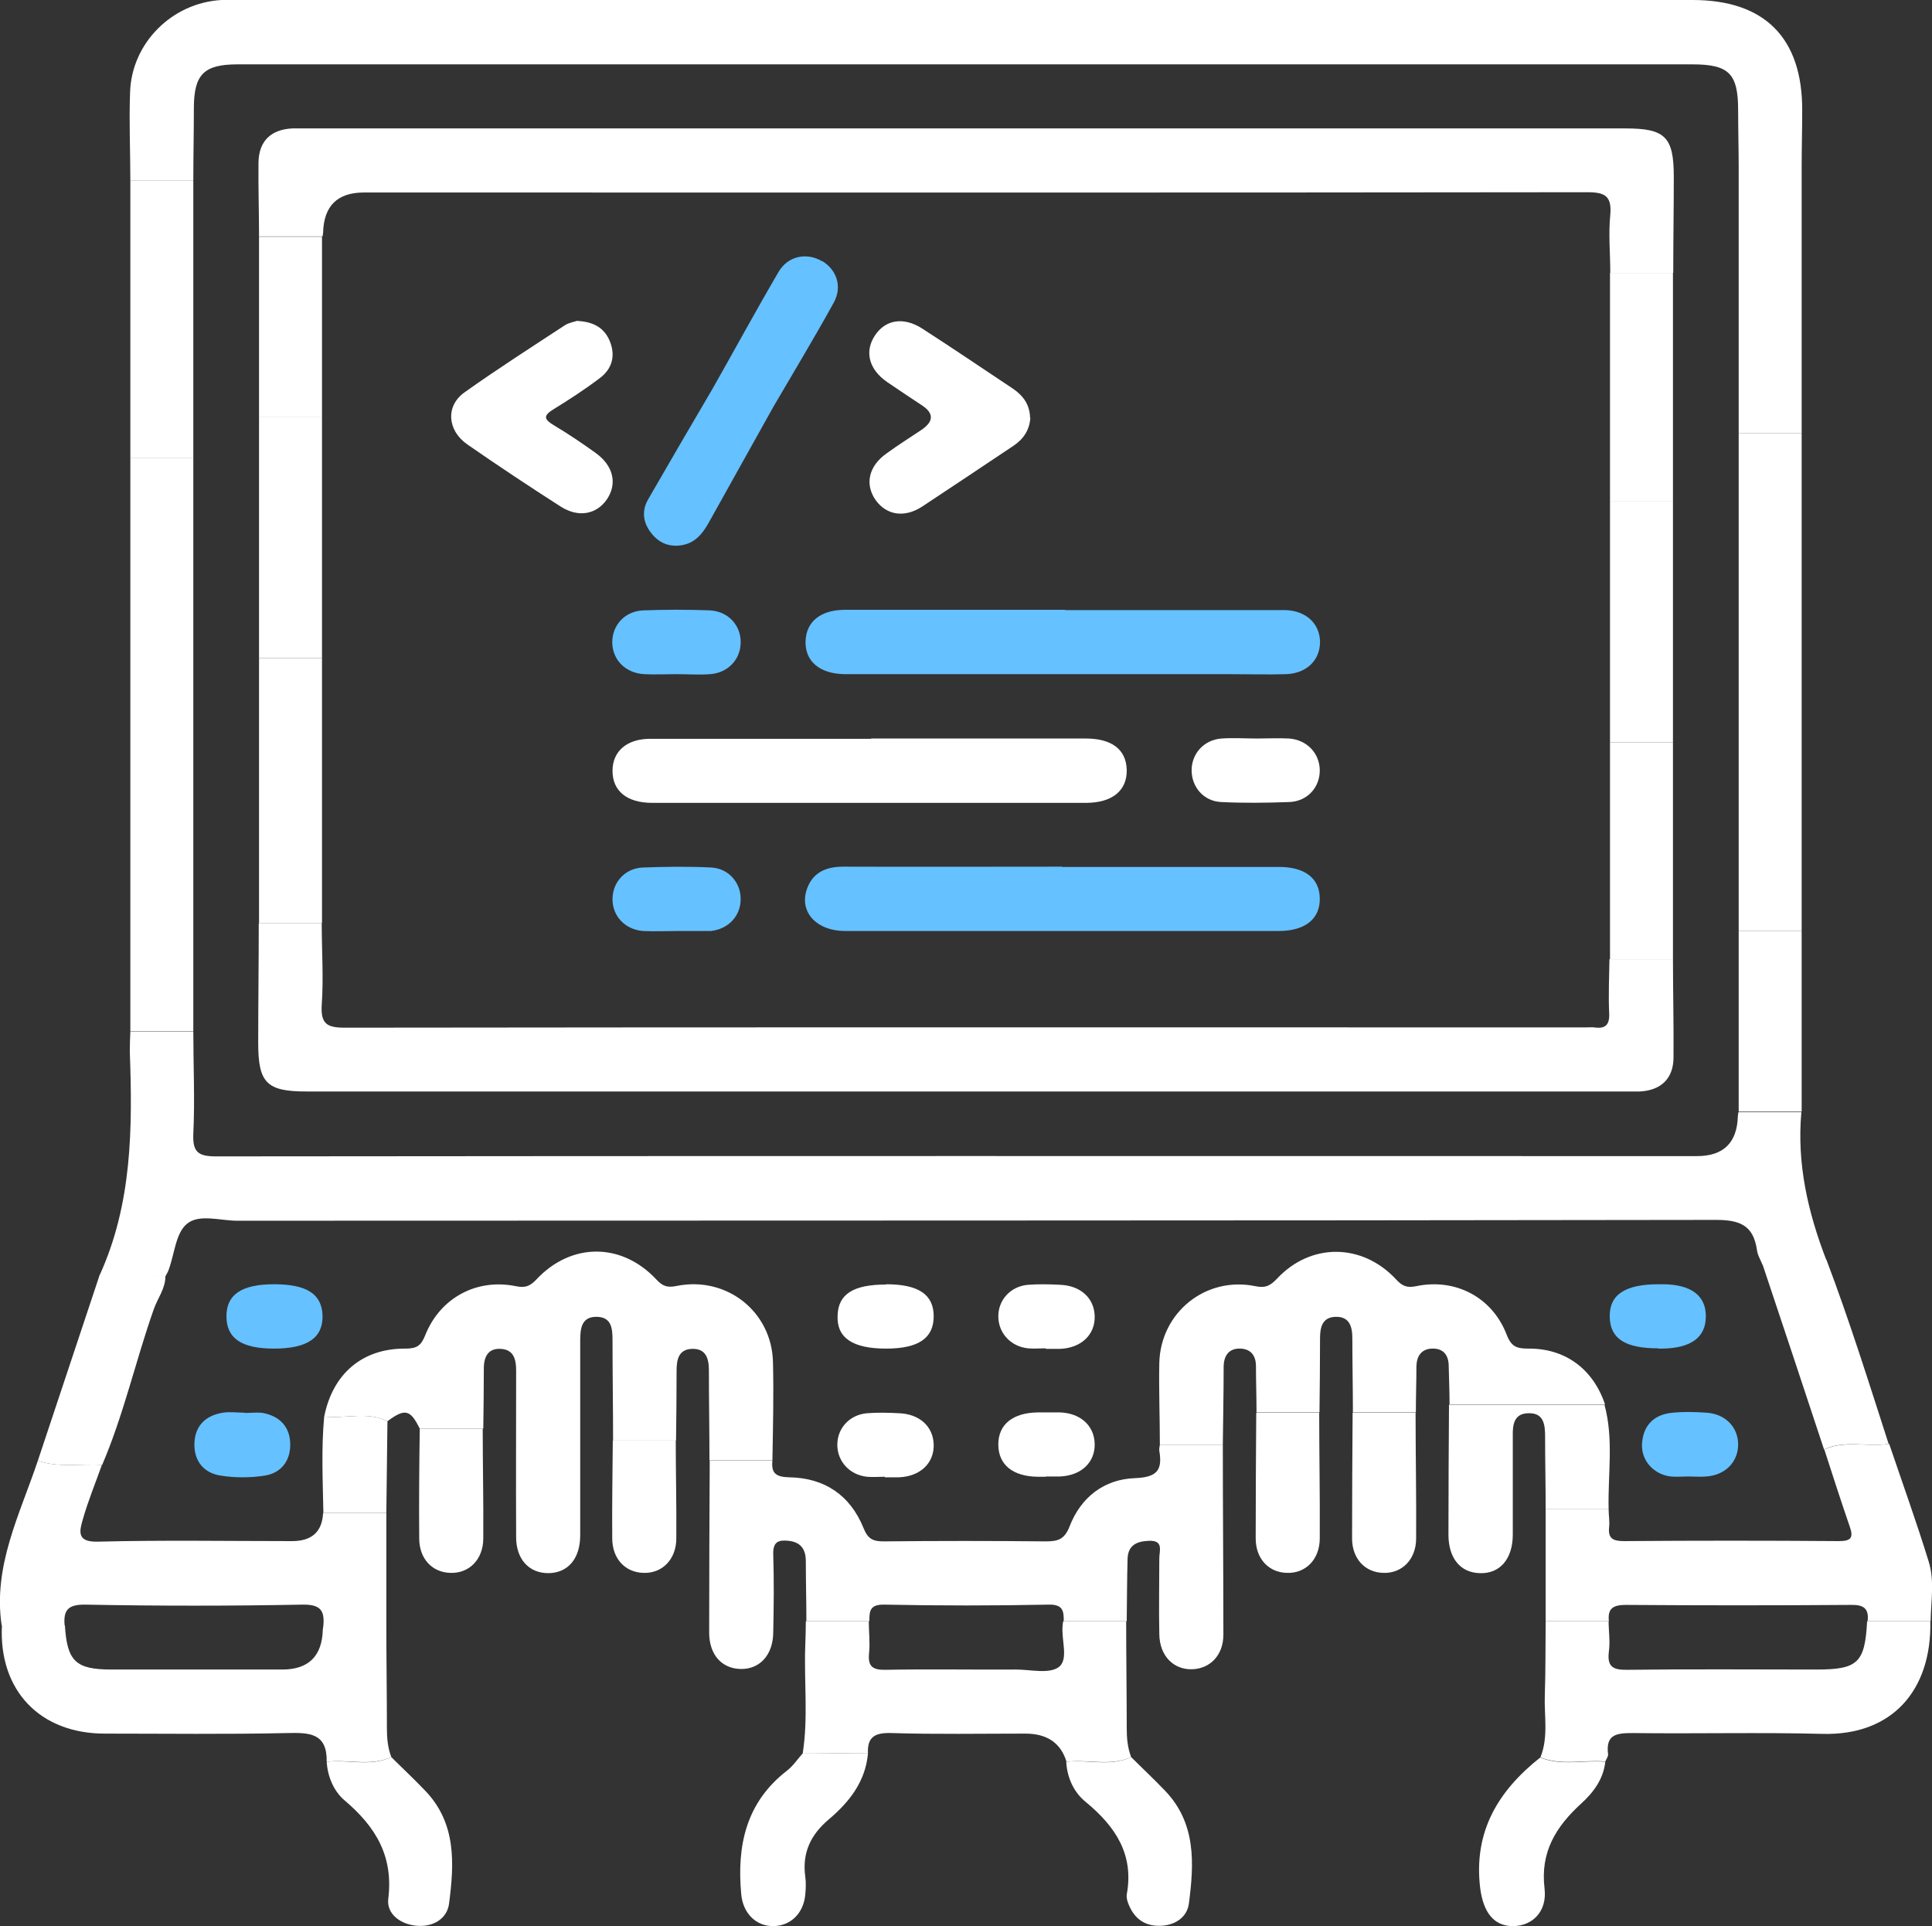
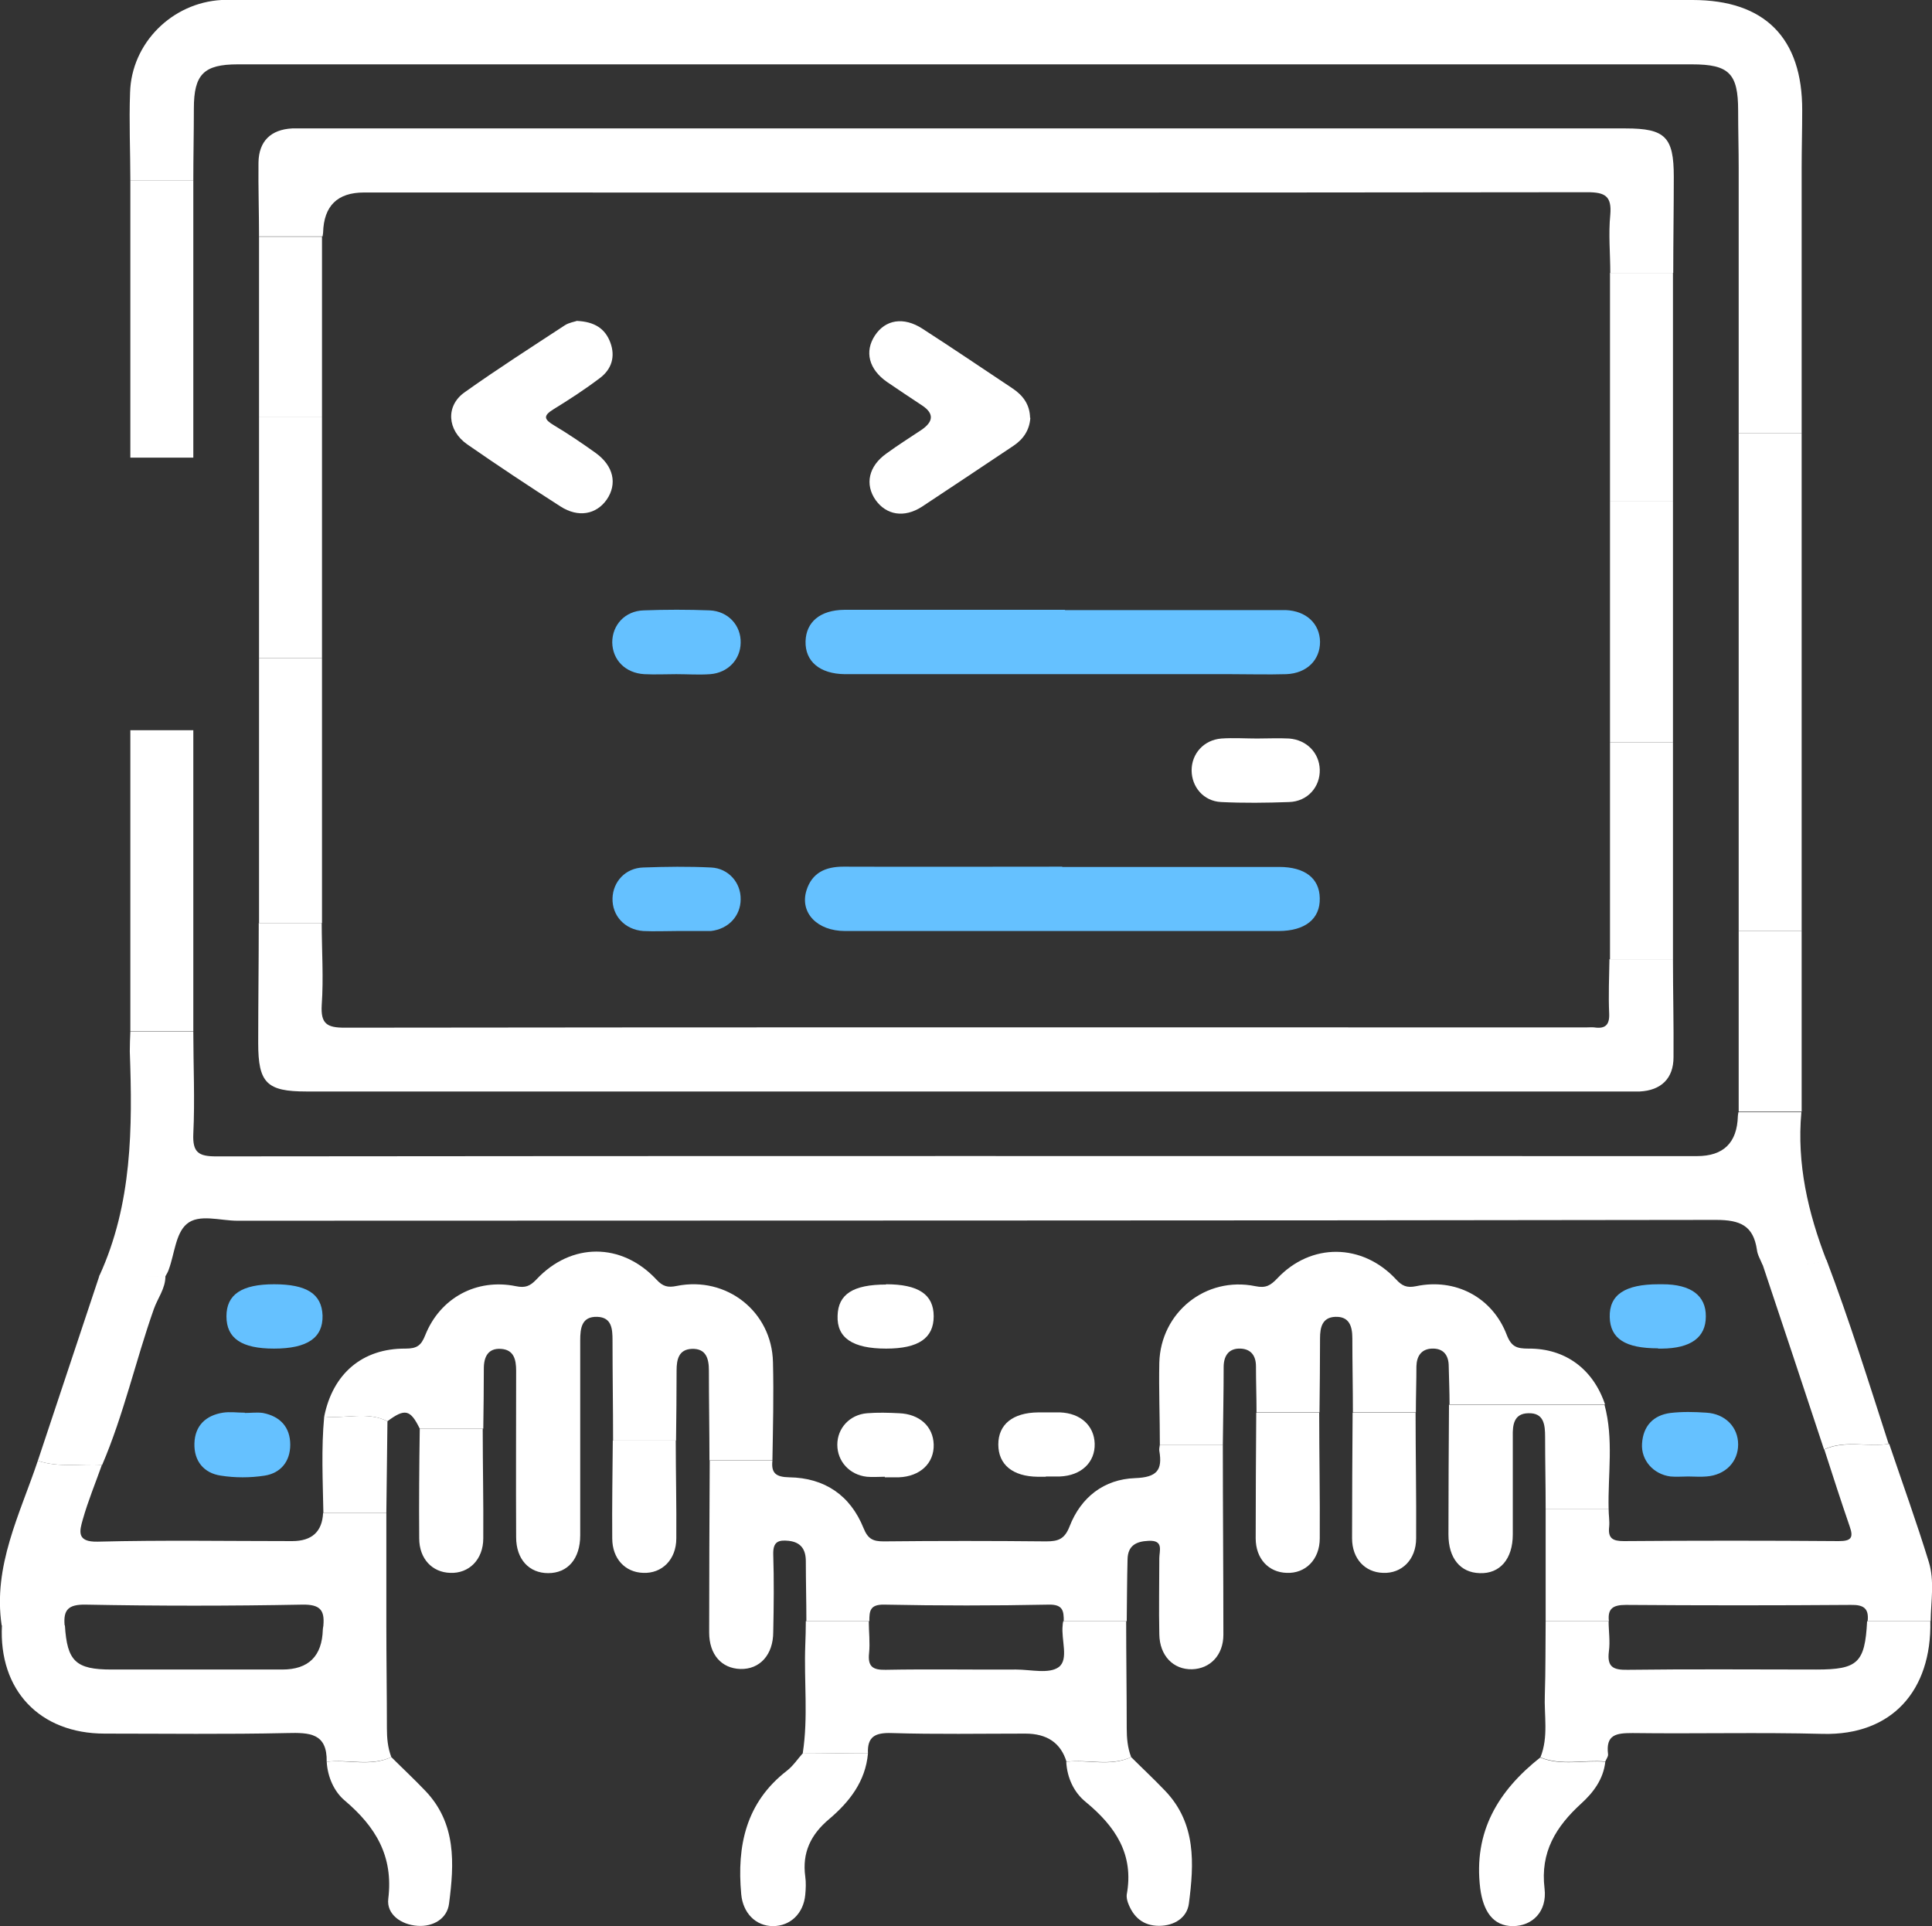
<svg xmlns="http://www.w3.org/2000/svg" id="Layer_2" viewBox="0 0 69.96 69.74">
  <rect x="0" y="0" width="69.96" height="69.74" fill="#333333" stroke="none" />
  <defs>
    <style> .cls-1 { fill: #65c1ff; } .cls-2 { fill: #fff; } </style>
  </defs>
  <g id="Layer_1-2" data-name="Layer_1">
    <path class="cls-2" d="M3.6,46.19c1.19-2.6,1.2-5.35,1.1-8.12,0-.24.01-.48.02-.72.76,0,1.52,0,2.28,0,0,1.23.06,2.47,0,3.7-.03.68.19.82.83.82,17.87-.02,35.75-.01,53.62-.01q1.44,0,1.48-1.45s.01-.1.02-.14c.76,0,1.52,0,2.28,0-.17,1.87.24,3.64.91,5.37-.76.26-1.55.11-2.32.15-.07-.18-.18-.35-.2-.54-.13-.87-.6-1.08-1.48-1.08-17.85.03-35.7.02-53.55.03-.62,0-1.39-.26-1.83.12-.4.34-.44,1.08-.65,1.65-.03.09-.08.17-.13.26-.8,0-1.59-.01-2.39-.02Z" />
    <path class="cls-2" d="M4.72,6.54c0-1.06-.05-2.13-.01-3.19C4.76,1.56,6.23.1,8.02,0c.22-.01.44,0,.65,0,17.54,0,35.08,0,52.62,0,2.61,0,3.98,1.37,3.97,4,0,.7-.02,1.4-.02,2.1-.76,0-1.52,0-2.28,0,0-.7-.02-1.4-.02-2.1,0-1.34-.33-1.67-1.67-1.67-6.74,0-13.48,0-20.22,0-10.81,0-21.62,0-32.44,0-1.23,0-1.59.36-1.59,1.6,0,.87-.02,1.74-.02,2.61-.76,0-1.52,0-2.28,0Z" />
    <path class="cls-2" d="M15.2,51.73c-.34-.7-.54-.74-1.17-.27-.74-.37-1.53-.08-2.29-.17.31-1.55,1.38-2.47,2.94-2.46.42,0,.57-.11.72-.49.54-1.35,1.86-2.06,3.28-1.77.34.07.51,0,.74-.24,1.26-1.35,3.09-1.35,4.35,0,.23.25.41.3.74.23,1.8-.36,3.44.93,3.48,2.76.03,1.18,0,2.37-.02,3.56-.76,0-1.52,0-2.28,0,0-1.09-.02-2.18-.02-3.26,0-.44-.11-.8-.62-.78-.47.02-.55.38-.55.78,0,.85-.01,1.69-.02,2.54-.76,0-1.52,0-2.28,0,0-1.21-.02-2.42-.02-3.63,0-.42-.03-.83-.55-.85-.57-.02-.62.41-.62.86,0,2.35,0,4.7,0,7.05,0,.85-.45,1.37-1.16,1.37-.69,0-1.16-.5-1.16-1.3-.01-2.01,0-4.02,0-6.03,0-.4-.08-.76-.55-.79-.46-.03-.62.28-.62.71,0,.73-.01,1.45-.02,2.18-.76,0-1.52,0-2.28,0Z" />
    <path class="cls-2" d="M25.69,52.89c.76,0,1.52,0,2.28,0-.05.46.14.59.61.6,1.28.02,2.21.65,2.69,1.84.16.4.35.48.73.48,1.96-.02,3.92-.02,5.88,0,.44,0,.67-.08.85-.54.41-1.06,1.25-1.71,2.37-1.75.8-.03,1-.29.88-.99-.01-.07.01-.14.02-.22.76,0,1.52,0,2.28,0,0,2.29.02,4.59.02,6.88,0,.74-.48,1.23-1.13,1.25-.68.02-1.18-.49-1.19-1.27-.02-.92,0-1.84,0-2.75,0-.27.17-.66-.39-.63-.46.02-.75.18-.76.67-.02.75-.02,1.5-.03,2.24-.76,0-1.52,0-2.28,0,0-.36-.02-.61-.54-.6-1.99.04-3.97.04-5.96,0-.52-.01-.54.23-.54.6-.76,0-1.52,0-2.28,0,0-.72-.02-1.45-.02-2.17,0-.42-.17-.69-.62-.74-.37-.04-.57.03-.56.48.03.94.02,1.88,0,2.82,0,.83-.49,1.36-1.19,1.34-.68-.02-1.13-.52-1.13-1.32,0-2.08.01-4.15.02-6.23Z" />
    <path class="cls-2" d="M44.28,52.31c-.76,0-1.52,0-2.28,0,0-.99-.04-1.98-.02-2.97.05-1.82,1.68-3.14,3.48-2.77.38.08.55-.03.79-.28,1.22-1.3,3.08-1.28,4.3.03.22.24.39.32.73.25,1.42-.3,2.76.4,3.28,1.76.17.44.37.5.79.5,1.33-.01,2.34.74,2.77,2.02-1.88,0-3.75,0-5.63,0,0-.46-.02-.92-.03-1.38,0-.41-.2-.66-.62-.64-.37.02-.54.27-.55.64,0,.56-.02,1.11-.02,1.67-.76,0-1.52,0-2.28,0,0-.89-.02-1.79-.02-2.68,0-.44-.11-.8-.62-.78-.47.02-.55.38-.55.78,0,.89-.01,1.79-.02,2.68-.76,0-1.52,0-2.28,0,0-.56-.02-1.11-.02-1.67,0-.37-.17-.62-.55-.64-.41-.02-.61.23-.62.64,0,.94-.02,1.89-.03,2.83Z" />
    <path class="cls-2" d="M55.97,58.7c0-1.36,0-2.71,0-4.07.76,0,1.52,0,2.28,0,0,.22.04.44.02.65-.05.42.13.52.53.52,2.59-.02,5.18-.02,7.78,0,.44,0,.55-.11.4-.53-.32-.93-.62-1.86-.92-2.79.76-.34,1.57-.08,2.35-.2.48,1.42.99,2.83,1.43,4.26.22.7.08,1.44.07,2.16-.76,0-1.52,0-2.28,0,.05-.46-.14-.6-.61-.59-2.71.02-5.43.02-8.15,0-.47,0-.66.14-.61.59-.76,0-1.52,0-2.28,0Z" />
    <path class="cls-2" d="M13.99,54.78c0,1.36,0,2.71,0,4.07-.76,0-1.52,0-2.28,0,.05-.56-.13-.76-.76-.75-2.62.05-5.23.05-7.85,0-.63-.01-.81.19-.76.75-.76,0-1.52,0-2.28,0-.32-2.15.66-4.02,1.31-5.96.76.26,1.55.1,2.32.15-.23.65-.5,1.3-.69,1.97-.12.42-.24.83.54.81,2.35-.06,4.69-.02,7.04-.02q1.07,0,1.12-1.02c.76,0,1.52,0,2.28,0Z" />
    <path class="cls-2" d="M67.62,58.7c.76,0,1.52,0,2.28,0,.05,2.51-1.39,4.14-3.89,4.08-2.29-.06-4.59,0-6.89-.03-.59,0-.98.05-.89.77.01.08-.07.18-.1.26-.78-.07-1.58.16-2.35-.15.3-.74.13-1.52.16-2.27.03-.89.02-1.77.03-2.66.76,0,1.52,0,2.28,0,0,.36.06.73.01,1.09-.07.56.14.68.68.67,2.28-.03,4.56-.01,6.83-.01,1.5,0,1.76-.24,1.84-1.74Z" />
    <path class="cls-2" d="M11.71,58.85c.76,0,1.52,0,2.28,0,0,1.24.02,2.48.02,3.72,0,.36.03.71.16,1.05-.76.35-1.56.07-2.34.17.02-1.04-.62-1.06-1.43-1.04-2.2.05-4.41.02-6.61.02-2.35,0-3.84-1.57-3.72-3.92.76,0,1.52,0,2.28,0,.08,1.3.39,1.6,1.69,1.6,2.06,0,4.12,0,6.18,0q1.43,0,1.47-1.45s.01-.1.02-.14Z" />
    <path class="cls-2" d="M38.5,58.7c.76,0,1.52,0,2.28,0,0,1.29.02,2.58.02,3.87,0,.36.03.71.16,1.05-.76.35-1.56.07-2.34.17q-.31-1.02-1.49-1.02c-1.61,0-3.23.03-4.84-.02-.6-.02-.89.13-.86.74-.79,0-1.57-.02-2.36-.02.2-1.3.04-2.6.09-3.9.01-.29.02-.58.02-.87.76,0,1.52,0,2.28,0,0,.39.05.77.01,1.16-.05.48.13.61.6.6,1.57-.03,3.14,0,4.72-.01.53,0,1.2.17,1.55-.09.37-.28.08-.99.14-1.51,0-.05.01-.1.02-.14Z" />
    <path class="cls-2" d="M7,37.34c-.76,0-1.52,0-2.28,0,0-3.63,0-7.27,0-10.9.76,0,1.52,0,2.28,0,0,3.63,0,7.27,0,10.9Z" />
    <path class="cls-2" d="M4.72,6.54c.76,0,1.52,0,2.28,0,0,3.34,0,6.68,0,10.03h-2.28c0-3.34,0-6.68,0-10.03Z" />
-     <path class="cls-2" d="M4.72,16.57c.76,0,1.52,0,2.28,0,0,3.29,0,6.59,0,9.88-.76,0-1.52,0-2.28,0,0-3.29,0-6.59,0-9.88Z" />
    <path class="cls-2" d="M58.25,54.63c-.76,0-1.52,0-2.28,0,0-.87-.02-1.74-.02-2.6,0-.44-.04-.88-.61-.86-.52.01-.57.42-.56.84,0,1.18,0,2.36,0,3.55,0,.89-.47,1.43-1.2,1.4-.7-.02-1.13-.54-1.13-1.4,0-1.57.01-3.13.02-4.7,1.88,0,3.75,0,5.63,0,.34,1.25.12,2.52.15,3.78Z" />
    <path class="cls-2" d="M62.96,6.1c.76,0,1.52,0,2.28,0,0,3.2,0,6.39,0,9.59-.76,0-1.52,0-2.28,0,0-3.2,0-6.39,0-9.59Z" />
    <path class="cls-2" d="M62.96,15.69c.76,0,1.52,0,2.28,0,0,3.1,0,6.2,0,9.3-.76,0-1.52,0-2.28,0,0-3.1,0-6.2,0-9.3Z" />
    <path class="cls-2" d="M62.96,24.99c.76,0,1.52,0,2.28,0,0,2.91,0,5.81,0,8.72-.76,0-1.52,0-2.28,0,0-2.91,0-5.81,0-8.72Z" />
    <path class="cls-2" d="M3.69,53.04c-.77-.05-1.56.11-2.32-.15.74-2.23,1.49-4.47,2.23-6.7.8,0,1.59.01,2.39.02,0,.45-.28.79-.42,1.19-.66,1.87-1.09,3.82-1.87,5.64Z" />
    <path class="cls-2" d="M68.4,52.28c-.78.12-1.59-.15-2.35.2-.74-2.24-1.48-4.47-2.23-6.71.77-.04,1.56.11,2.32-.15.83,2.19,1.53,4.43,2.25,6.66Z" />
    <path class="cls-2" d="M29.07,63.47c.79,0,1.57.02,2.36.02-.09,1.01-.67,1.75-1.4,2.37-.67.56-.99,1.22-.87,2.09.03.21.02.44,0,.65-.06.68-.54,1.14-1.17,1.14-.63,0-1.09-.48-1.15-1.16-.16-1.75.17-3.32,1.66-4.47.22-.17.39-.43.58-.64Z" />
    <path class="cls-2" d="M11.83,63.79c.78-.09,1.58.19,2.34-.17.41.41.83.8,1.23,1.22,1.13,1.18,1.05,2.64.86,4.09-.07.54-.57.84-1.14.8-.6-.04-1.13-.42-1.06-.98.19-1.55-.46-2.61-1.58-3.56-.38-.32-.62-.85-.65-1.41Z" />
    <path class="cls-2" d="M38.62,63.79c.78-.09,1.58.19,2.34-.17.41.41.83.8,1.23,1.22,1.13,1.18,1.05,2.64.86,4.09-.07.51-.53.8-1.08.8-.58,0-.94-.32-1.13-.85-.03-.09-.05-.19-.04-.28.27-1.46-.41-2.47-1.49-3.36-.42-.34-.67-.87-.7-1.45Z" />
    <path class="cls-2" d="M62.96,33.71c.76,0,1.52,0,2.28,0,0,2.18,0,4.36,0,6.54-.76,0-1.52,0-2.28,0,0-2.18,0-4.36,0-6.54Z" />
    <path class="cls-2" d="M55.78,63.64c.77.31,1.57.08,2.35.15-.07.63-.43,1.11-.87,1.51-.92.84-1.49,1.76-1.33,3.08.1.83-.44,1.36-1.15,1.36-.71,0-1.07-.53-1.18-1.37-.25-2.05.65-3.53,2.18-4.74Z" />
    <path class="cls-2" d="M45.49,51.15c.76,0,1.52,0,2.28,0,0,1.52.03,3.04.02,4.55,0,.77-.52,1.28-1.2,1.25-.65-.02-1.12-.51-1.12-1.25,0-1.52.01-3.04.02-4.55Z" />
    <path class="cls-2" d="M48.98,51.15c.76,0,1.52,0,2.28,0,0,1.52.03,3.04.02,4.55,0,.77-.52,1.28-1.2,1.25-.65-.02-1.12-.51-1.12-1.25,0-1.52.01-3.04.02-4.55Z" />
    <path class="cls-2" d="M15.2,51.73c.76,0,1.52,0,2.28,0,0,1.32.03,2.65.02,3.97,0,.77-.52,1.28-1.2,1.25-.65-.02-1.12-.51-1.12-1.25-.01-1.32,0-2.65.02-3.97Z" />
    <path class="cls-2" d="M22.19,52.16c.76,0,1.52,0,2.28,0,0,1.18.03,2.36.02,3.54,0,.77-.52,1.28-1.2,1.25-.65-.02-1.12-.51-1.12-1.25-.01-1.18.01-2.36.02-3.54Z" />
    <path class="cls-2" d="M13.99,54.78c-.76,0-1.52,0-2.28,0-.02-1.16-.08-2.33.03-3.49.76.09,1.55-.2,2.29.17-.01,1.11-.03,2.21-.04,3.32Z" />
    <path class="cls-2" d="M60.58,34.73c0,1.18.03,2.37.02,3.55,0,.77-.45,1.2-1.22,1.24-.17,0-.34,0-.51,0-15.93,0-31.85,0-47.78,0-1.43,0-1.74-.31-1.74-1.75,0-1.45.02-2.9.02-4.35.76,0,1.52,0,2.28,0,0,.99.07,1.99,0,2.97-.04.68.19.82.83.82,14.99-.02,29.97-.01,44.96-.01.1,0,.2-.01.29,0,.4.06.56-.09.54-.51-.03-.65,0-1.31.01-1.96h2.28Z" />
    <path class="cls-2" d="M9.38,8.57c0-.89-.03-1.79-.02-2.68.01-.78.45-1.2,1.22-1.24.17,0,.34,0,.51,0,15.93,0,31.85,0,47.78,0,1.43,0,1.74.31,1.74,1.75,0,1.16-.02,2.32-.02,3.48-.76,0-1.52,0-2.28,0,0-.7-.07-1.41,0-2.1.06-.68-.19-.82-.83-.82-14.77.02-29.53.01-44.3.01q-1.44,0-1.48,1.45s-.01.1-.02.14c-.76,0-1.52,0-2.28,0Z" />
    <path class="cls-2" d="M11.66,33.42c-.76,0-1.52,0-2.28,0,0-3.2,0-6.39,0-9.59.76,0,1.52,0,2.28,0,0,3.2,0,6.39,0,9.59Z" />
    <path class="cls-2" d="M11.66,23.83c-.76,0-1.52,0-2.28,0,0-2.91,0-5.81,0-8.72.76,0,1.52,0,2.28,0,0,2.91,0,5.81,0,8.72Z" />
    <path class="cls-2" d="M60.58,18.16c0,2.91,0,5.81,0,8.72-.76,0-1.52,0-2.28,0,0-2.91,0-5.81,0-8.72.76,0,1.52,0,2.28,0Z" />
    <path class="cls-2" d="M60.58,18.16c-.76,0-1.52,0-2.28,0,0-2.76,0-5.52,0-8.28.76,0,1.52,0,2.28,0,0,2.76,0,5.52,0,8.28Z" />
    <path class="cls-2" d="M58.3,26.88h2.28c0,2.62,0,5.23,0,7.85h-2.28c0-2.62,0-5.23,0-7.85Z" />
    <path class="cls-2" d="M11.66,15.11c-.76,0-1.52,0-2.28,0,0-2.18,0-4.36,0-6.54.76,0,1.52,0,2.28,0,0,2.18,0,4.36,0,6.54Z" />
    <path class="cls-1" d="M60.04,48.82c-1.19,0-1.73-.35-1.75-1.13-.02-.81.55-1.19,1.77-1.19.05,0,.1,0,.14,0,1.03,0,1.58.41,1.57,1.17,0,.76-.55,1.15-1.59,1.16-.05,0-.1,0-.14,0Z" />
    <path class="cls-2" d="M32.08,46.5c1.18,0,1.73.37,1.73,1.16,0,.79-.55,1.17-1.72,1.17-1.22,0-1.79-.39-1.76-1.19.02-.78.56-1.13,1.76-1.13Z" />
    <path class="cls-1" d="M8.87,51.16c.22,0,.44-.03.65,0,.62.12.99.51.99,1.15,0,.61-.35,1.03-.93,1.12-.52.08-1.07.08-1.58,0-.62-.09-.98-.53-.96-1.17.02-.64.41-1.01,1.03-1.11.26-.04.53,0,.79,0,0,0,0,0,0,0Z" />
    <path class="cls-2" d="M32.04,53.47c-.22,0-.44.02-.65,0-.63-.07-1.07-.56-1.07-1.16,0-.6.45-1.09,1.08-1.14.38-.03.77-.02,1.16,0,.74.03,1.23.48,1.25,1.13.02.68-.49,1.16-1.26,1.19-.17,0-.34,0-.51,0,0,0,0,0,0,0Z" />
    <path class="cls-2" d="M37.87,53.47c-.1,0-.19,0-.29,0-.91-.01-1.43-.44-1.43-1.17,0-.73.53-1.15,1.44-1.16.27,0,.53,0,.8,0,.74.03,1.23.48,1.25,1.13.02.68-.49,1.16-1.26,1.19-.17,0-.34,0-.51,0Z" />
    <path class="cls-1" d="M9.92,46.5c1.19,0,1.73.35,1.76,1.13.02.81-.55,1.2-1.76,1.2-1.17,0-1.72-.37-1.72-1.17,0-.79.55-1.16,1.73-1.16Z" />
-     <path class="cls-1" d="M61.14,53.46c-.22,0-.44.02-.65,0-.62-.08-1.07-.59-1.03-1.19.04-.64.41-1.03,1.03-1.11.43-.05.87-.04,1.3-.01.68.04,1.15.52,1.15,1.15,0,.63-.46,1.11-1.15,1.16-.22.02-.43,0-.65,0,0,0,0,0,0,0Z" />
-     <path class="cls-2" d="M37.87,48.82c-.22,0-.44.02-.65,0-.63-.07-1.07-.56-1.07-1.16,0-.6.45-1.09,1.08-1.14.38-.03.77-.02,1.16,0,.74.03,1.23.48,1.25,1.13.02.68-.49,1.16-1.26,1.19-.17,0-.34,0-.51,0,0,0,0,0,0,0Z" />
-     <path class="cls-2" d="M31.54,26.74c2.59,0,5.18,0,7.78,0,.94,0,1.46.4,1.48,1.13.02.75-.52,1.2-1.48,1.2-5.23,0-10.47,0-15.7,0-.92,0-1.44-.43-1.44-1.16,0-.71.52-1.16,1.37-1.16,2.67,0,5.33,0,8,0Z" />
+     <path class="cls-1" d="M61.14,53.46c-.22,0-.44.02-.65,0-.62-.08-1.07-.59-1.03-1.19.04-.64.41-1.03,1.03-1.11.43-.05.87-.04,1.3-.01.68.04,1.15.52,1.15,1.15,0,.63-.46,1.11-1.15,1.16-.22.02-.43,0-.65,0,0,0,0,0,0,0" />
    <path class="cls-1" d="M38.47,31.39c2.62,0,5.23,0,7.85,0,.93,0,1.46.41,1.47,1.13.02.75-.53,1.19-1.49,1.19-5.23,0-10.47,0-15.7,0-1.01,0-1.64-.66-1.4-1.46.2-.65.69-.87,1.34-.87,2.64.01,5.28,0,7.92,0Z" />
    <path class="cls-1" d="M38.56,22.09c2.5,0,4.99,0,7.49,0,.17,0,.34,0,.51,0,.74.03,1.23.49,1.24,1.15,0,.66-.48,1.14-1.22,1.17-.68.02-1.36,0-2.03,0-4.51,0-9.01,0-13.52,0-.15,0-.29,0-.44,0-.9-.01-1.44-.46-1.42-1.19.02-.7.53-1.13,1.4-1.14,2.67,0,5.33,0,8,0Z" />
    <path class="cls-2" d="M37.31,15.13c-.03.44-.25.77-.61,1.01-1.11.74-2.21,1.48-3.32,2.21-.64.41-1.28.3-1.67-.24-.4-.57-.26-1.23.39-1.69.41-.3.84-.57,1.26-.85q.68-.46.03-.89c-.42-.28-.85-.56-1.27-.85-.66-.46-.82-1.1-.44-1.68.38-.58,1.04-.69,1.72-.25,1.1.71,2.18,1.44,3.26,2.16.39.26.63.59.64,1.07Z" />
    <path class="cls-2" d="M20.9,11.62c.62.03,1.01.27,1.2.78.19.51.05.97-.38,1.29-.54.41-1.11.78-1.68,1.13-.39.24-.33.37.02.58.52.31,1.02.65,1.51,1,.65.47.79,1.12.4,1.69-.38.54-1.03.66-1.67.25-1.14-.73-2.27-1.48-3.38-2.25-.73-.51-.79-1.4-.09-1.89,1.18-.84,2.4-1.62,3.62-2.42.15-.1.36-.13.47-.17Z" />
-     <path class="cls-1" d="M29.77,9.46c-.55-.33-1.24-.2-1.58.39-.82,1.4-1.59,2.82-2.39,4.23-.78,1.33-1.56,2.66-2.33,4-.26.45-.17.9.16,1.28.29.34.68.46,1.11.37.44-.09.7-.41.91-.78.79-1.41,1.57-2.82,2.36-4.23.73-1.25,1.48-2.49,2.18-3.76.32-.58.11-1.19-.42-1.51Z" />
    <path class="cls-1" d="M24.52,33.71c-.41,0-.82.02-1.23,0-.67-.05-1.13-.56-1.11-1.19.02-.6.47-1.09,1.11-1.11.82-.03,1.64-.04,2.46,0,.63.03,1.08.55,1.07,1.15,0,.6-.44,1.08-1.08,1.15-.05,0-.1,0-.14,0-.36,0-.72,0-1.09,0,0,0,0,0,0,0Z" />
    <path class="cls-2" d="M45.52,26.74c.39,0,.77-.02,1.16,0,.64.05,1.09.52,1.11,1.12.02.63-.44,1.16-1.11,1.18-.82.03-1.64.04-2.46,0-.64-.03-1.07-.55-1.07-1.15,0-.6.44-1.1,1.08-1.15.43-.03.87,0,1.3,0Z" />
    <path class="cls-1" d="M24.49,24.41c-.39,0-.77.02-1.16,0-.69-.04-1.15-.52-1.16-1.15,0-.63.46-1.14,1.14-1.16.8-.03,1.59-.03,2.39,0,.67.03,1.14.55,1.12,1.18-.01.6-.46,1.08-1.1,1.13-.41.03-.82,0-1.23,0,0,0,0,0,0,0Z" />
  </g>
</svg>